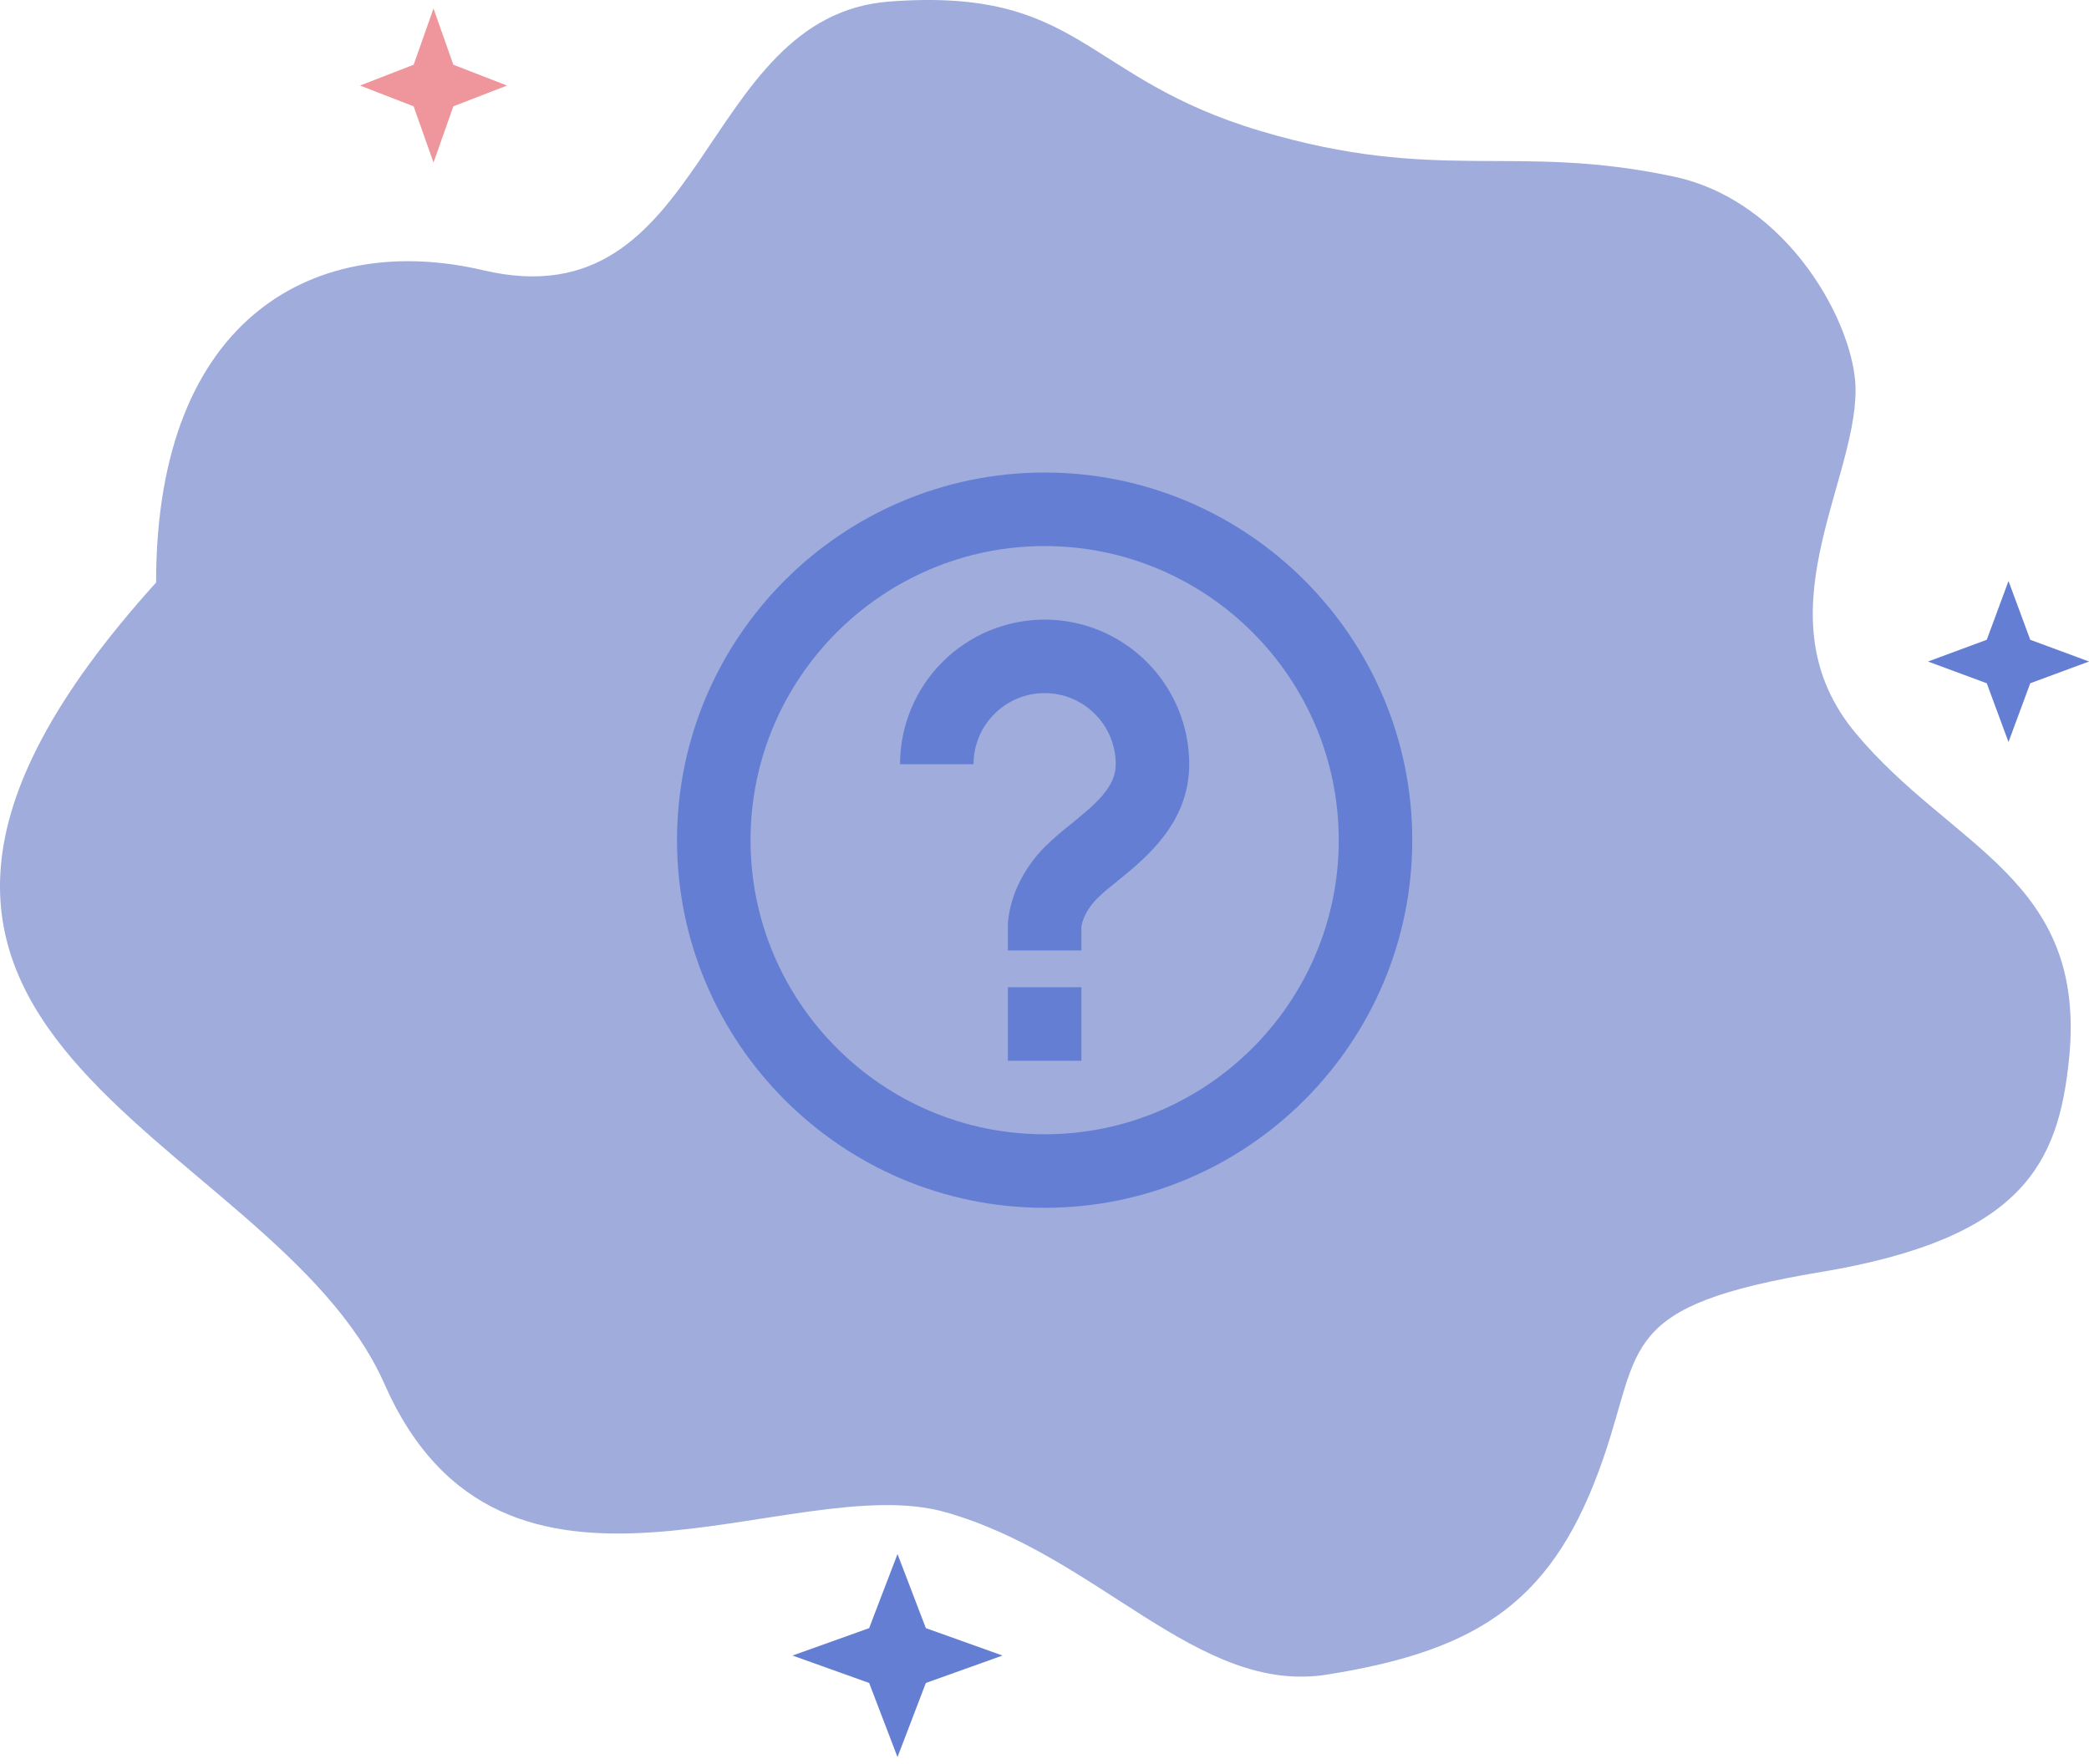
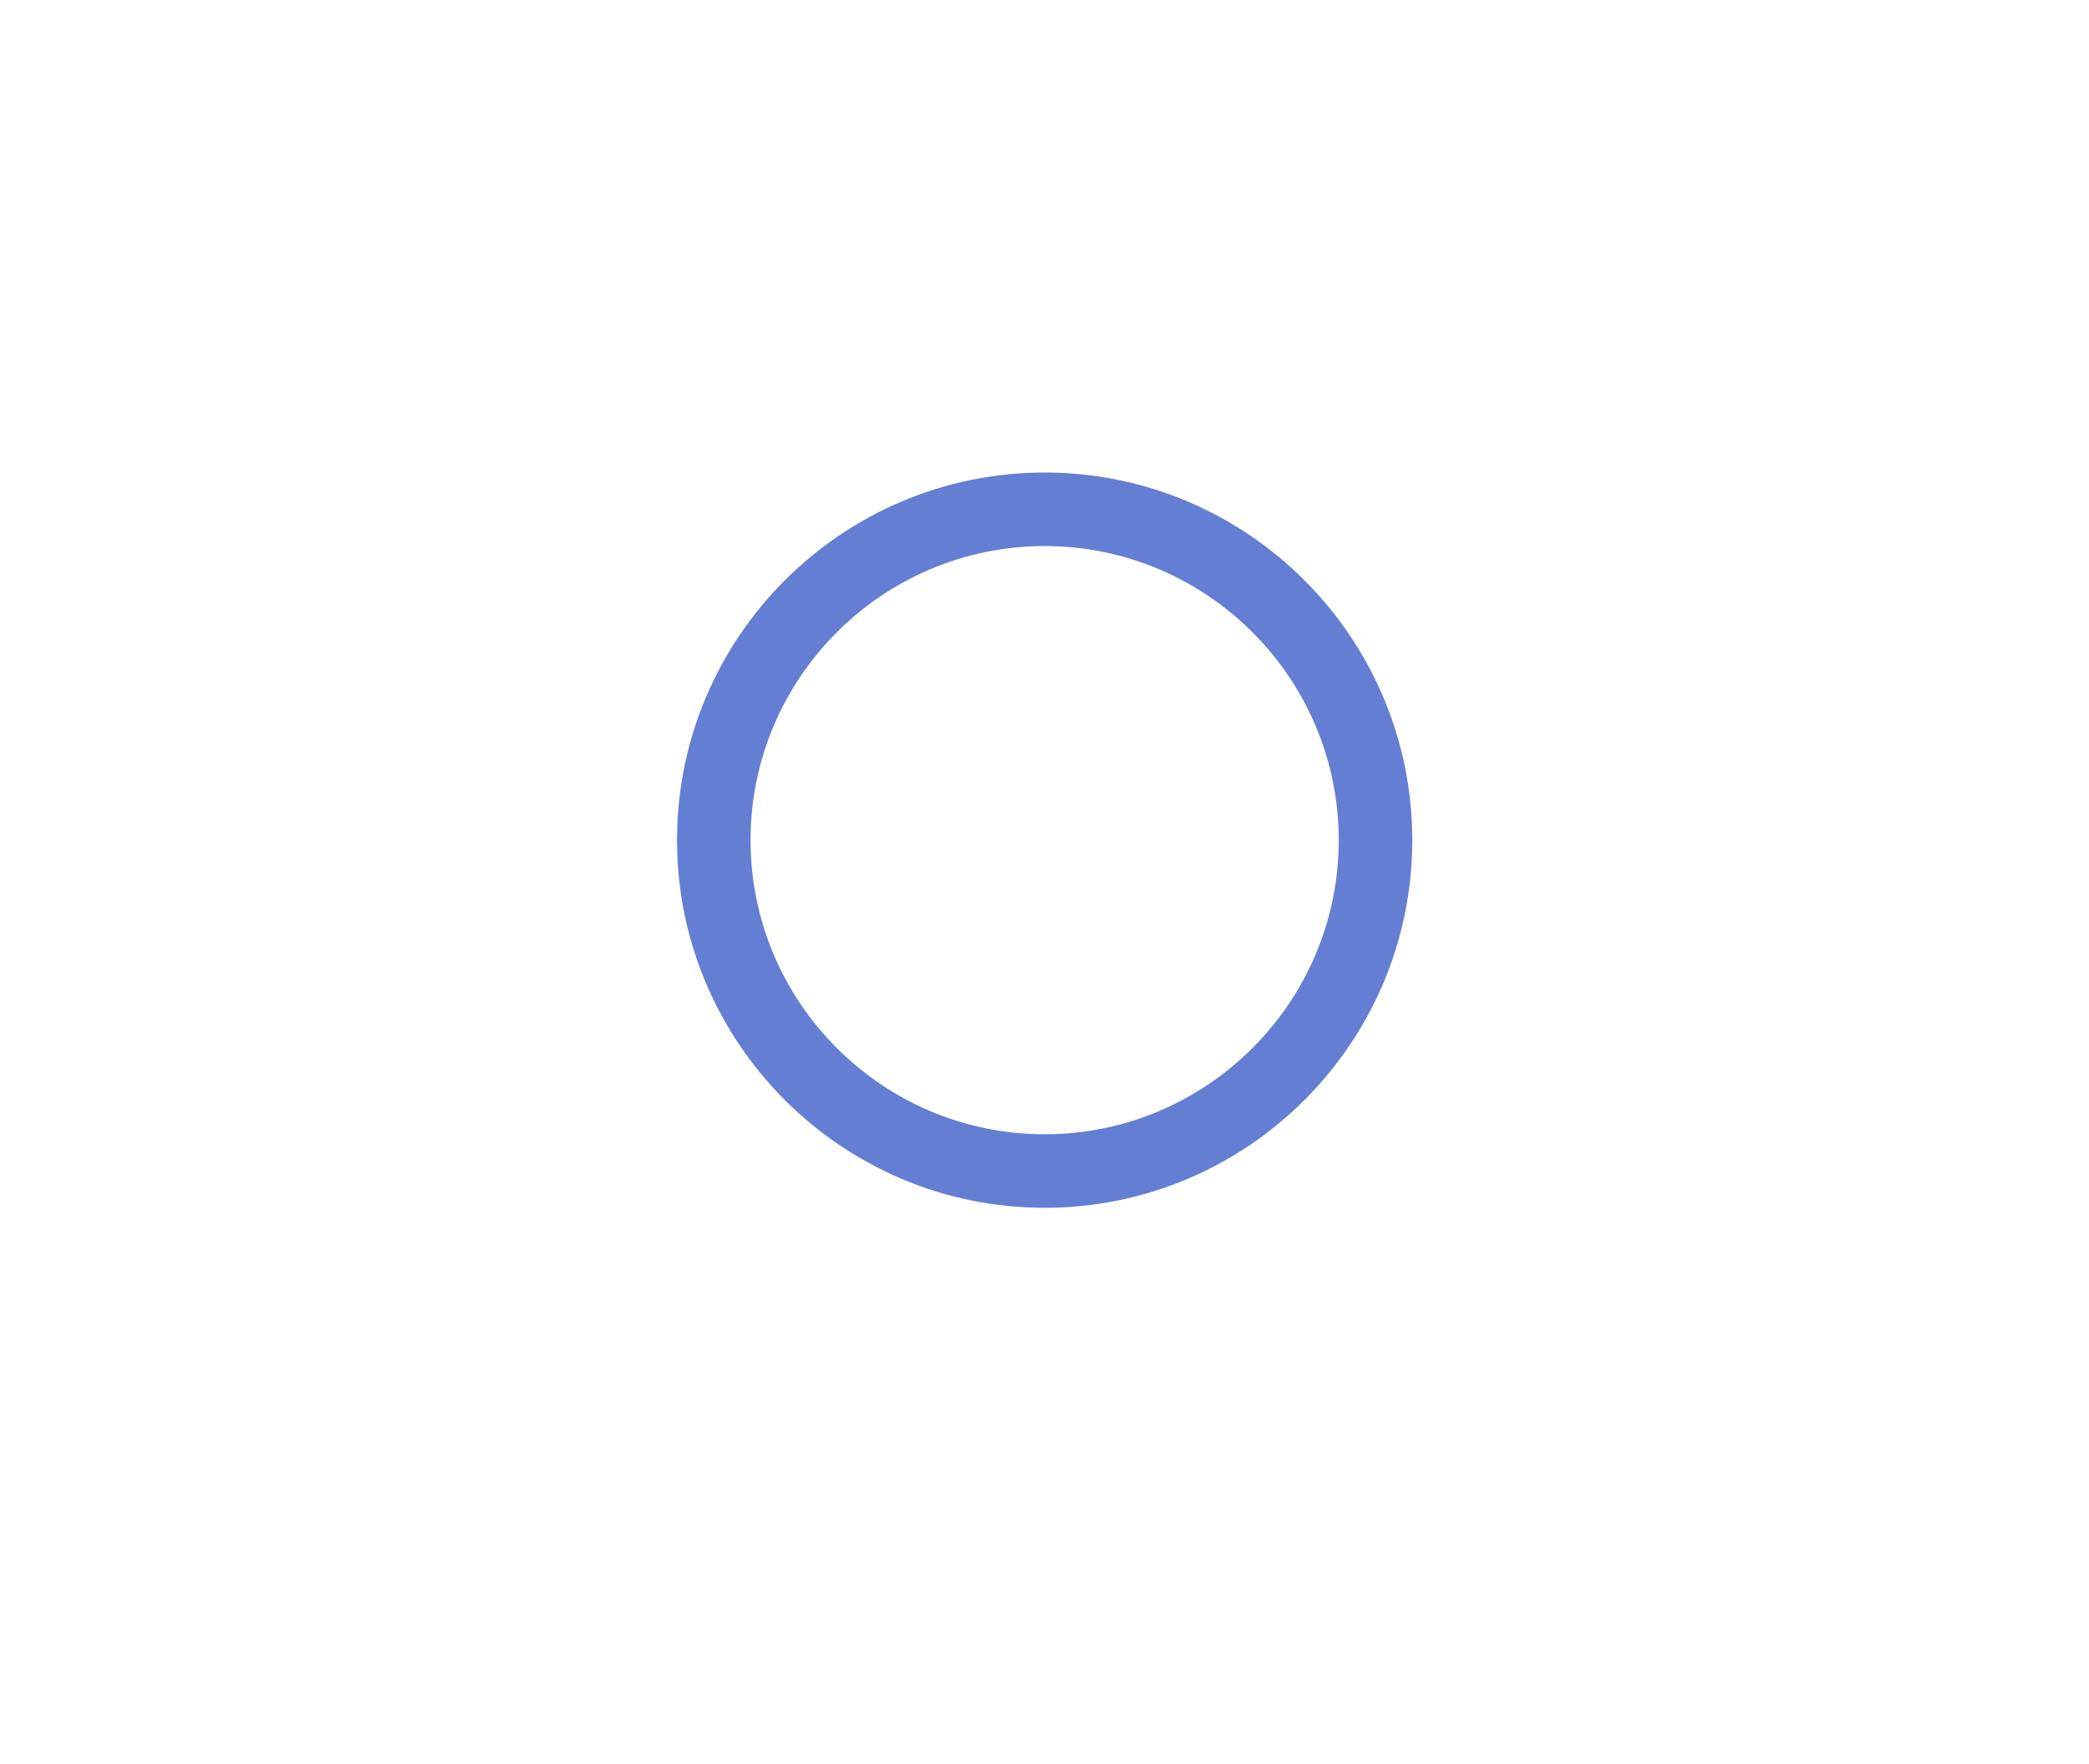
<svg xmlns="http://www.w3.org/2000/svg" width="180" height="152" viewBox="0 0 180 152" fill="none">
-   <path d="M41.622 23.283C27.52 19.965 13.45 26.973 13.45 50.194C-22.268 89.701 23.359 97.145 33.13 119.256C43.34 142.359 68.165 126.553 81.436 130.286C94.708 134.018 103.19 146.063 114.348 144.288C127.618 142.176 133.953 137.868 138.173 125.59C141.491 115.939 139.452 112.509 156.871 109.606C174.29 106.703 177.379 100.257 178.283 91.209C179.835 75.689 168.182 73.116 159.887 63.163C151.592 53.209 159.887 41.75 159.887 33.608C159.887 28.074 154.157 17.322 144.205 15.211C130.405 12.284 123.968 15.853 108.623 11.291C93.277 6.729 93.245 -1.112 76.655 0.132C60.066 1.376 61.105 27.867 41.622 23.283Z" fill="#9FACDC" />
-   <path d="M90.013 53.386C86.709 53.39 83.542 54.704 81.206 57.041C78.87 59.377 77.555 62.544 77.551 65.847H83.886C83.886 62.468 86.636 59.721 90.013 59.721C93.389 59.721 96.139 62.468 96.139 65.847C96.139 67.742 94.615 69.117 92.287 70.998C91.526 71.594 90.796 72.227 90.098 72.895C86.937 76.054 86.845 79.408 86.845 79.782V81.895H93.18L93.177 79.89C93.18 79.839 93.282 78.667 94.574 77.378C95.049 76.903 95.648 76.427 96.269 75.927C98.736 73.928 102.471 70.909 102.471 65.847C102.468 62.544 101.155 59.376 98.819 57.04C96.484 54.703 93.316 53.389 90.013 53.386ZM86.845 85.062H93.18V91.398H86.845V85.062Z" fill="#647ED3" />
  <path d="M90.013 40.715C72.546 40.715 58.336 54.925 58.336 72.392C58.336 89.858 72.546 104.068 90.013 104.068C107.479 104.068 121.689 89.858 121.689 72.392C121.689 54.925 107.479 40.715 90.013 40.715ZM90.013 97.733C76.04 97.733 64.671 86.364 64.671 72.392C64.671 58.419 76.04 47.051 90.013 47.051C103.985 47.051 115.354 58.419 115.354 72.392C115.354 86.364 103.985 97.733 90.013 97.733Z" fill="#647ED3" />
-   <path d="M37.353 0.735L39.063 5.578L43.686 7.37L39.063 9.162L37.353 14.005L35.642 9.162L31.02 7.37L35.642 5.578L37.353 0.735Z" fill="#E6676E" fill-opacity="0.69" />
-   <path d="M173.064 50.062L174.937 55.125L180 56.999L174.937 58.872L173.064 63.935L171.19 58.872L166.127 56.999L171.19 55.125L173.064 50.062Z" fill="#647ED3" />
-   <path d="M77.334 133.902L79.777 140.285L86.381 142.647L79.777 145.01L77.334 151.393L74.89 145.01L68.286 142.647L74.89 140.285L77.334 133.902Z" fill="#647ED3" />
</svg>